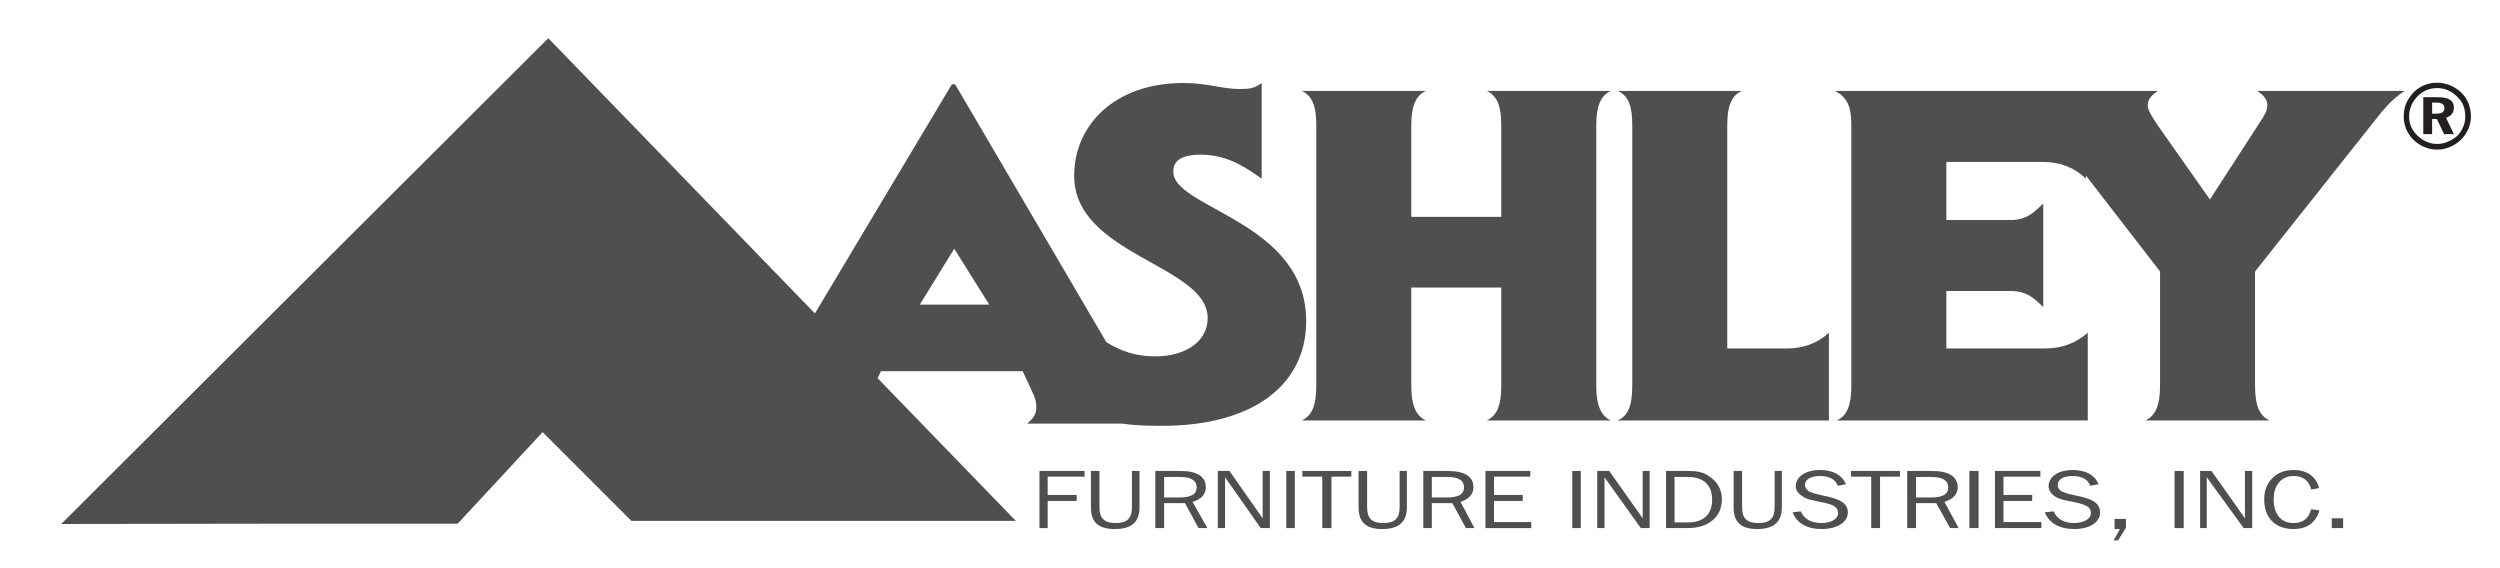
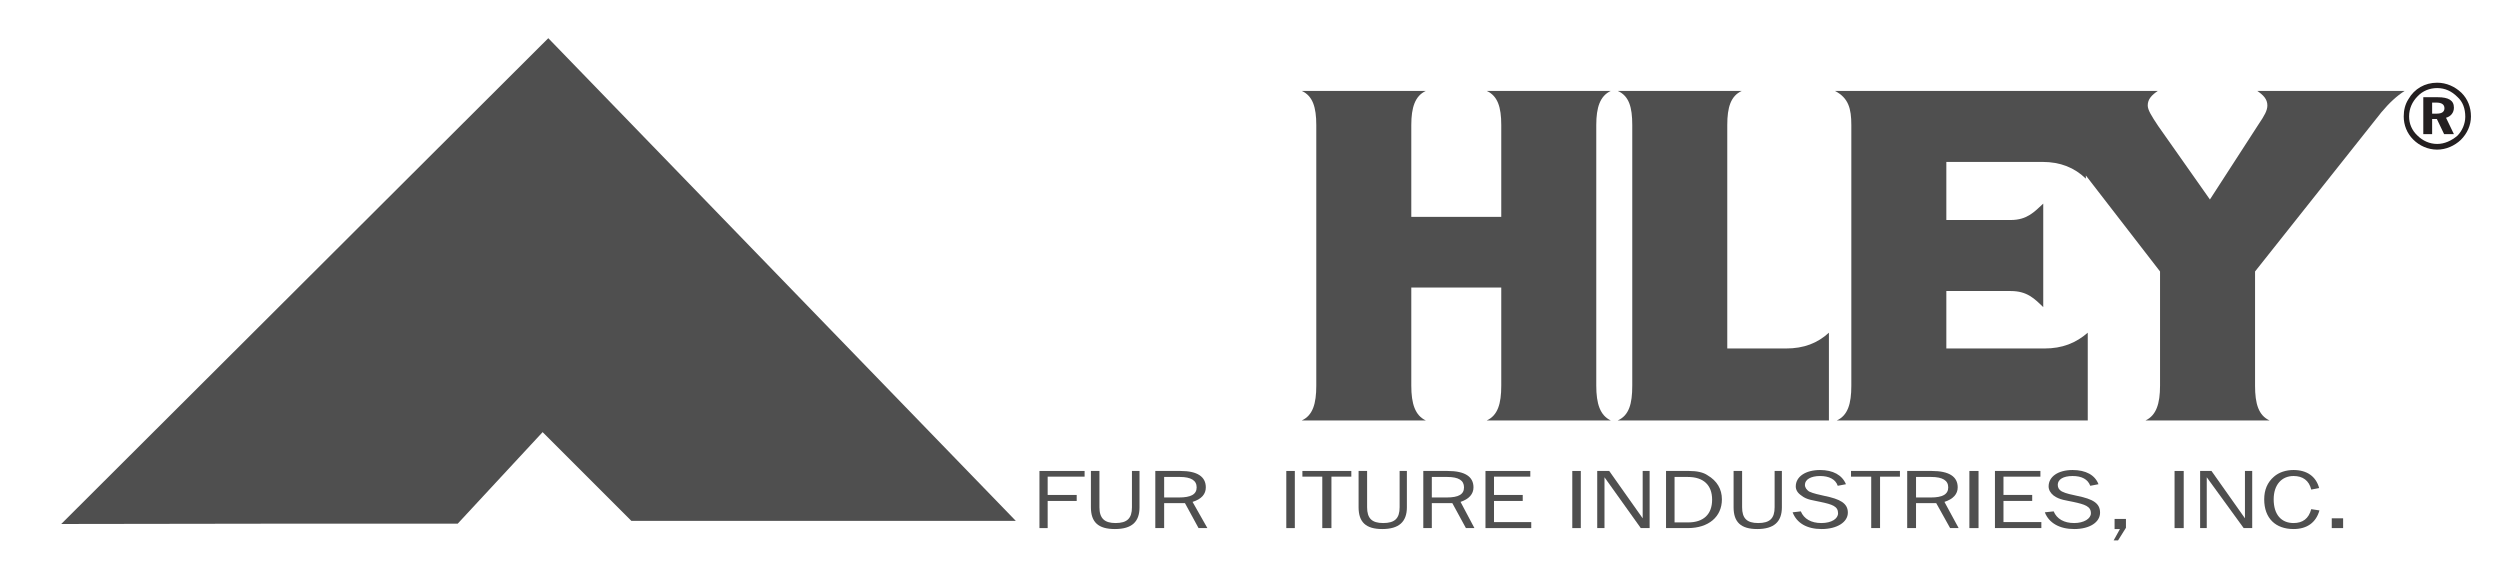
<svg xmlns="http://www.w3.org/2000/svg" version="1.2" viewBox="0 0 792 180" width="792" height="180">
  <title>Ashley_Furniture [Converted]-ai</title>
  <style>
		.s0 { fill: #4f4f4f } 
		.s1 { fill: #231f20 } 
	</style>
  <g id="&lt;Layer&gt;">
    <path id="&lt;Path&gt;" class="s0" d="m87.8 165.9h57.2l26.9-29 28.1 28.1h121.8l-148.1-152.9-154.3 153.9z" />
    <path id="&lt;Compound Path&gt;" fill-rule="evenodd" class="s1" d="m779.8 29.4c2 2 3 4.6 3 7.5 0 2.8-1.2 5.4-3.2 7.4-2 1.9-4.7 3.1-7.5 3.1-2.9 0-5.6-1.2-7.6-3.2-2-2-3-4.6-3-7.3 0-1.9 0.4-3.8 1.5-5.5 1.9-3.3 5.2-5.2 9.1-5.2 2.9 0 5.6 1.2 7.7 3.2zm-13.9 1.1c-1.7 1.7-2.7 3.9-2.7 6.4 0 2.3 0.9 4.4 2.6 6 1.7 1.7 3.9 2.7 6.3 2.7 2.3 0 4.5-1 6.4-2.6 1.5-1.5 2.5-3.8 2.5-6 0-2.6-0.8-4.8-2.5-6.3-1.8-1.8-3.9-2.8-6.4-2.8-2.4 0-4.6 0.9-6.2 2.6zm6.4 0.3c3.4 0 5.1 1 5.1 3.3 0 1.6-1 2.8-2.5 3.2l2.5 5.2h-3.1l-2.3-4.8h-1.5v4.8h-2.8v-11.7zm-1.8 5.2h1.5c1.6 0 2.4-0.6 2.4-1.7q0-1.8-2.6-1.8h-1.3z" />
    <g id="&lt;Group&gt;">
-       <path id="&lt;Compound Path&gt;" fill-rule="evenodd" class="s0" d="m325.4 134.2c1.9-1.6 2.9-2.9 2.9-5.2 0-1.7-0.3-3-1.3-4.9l-3-6.5h-44.9l-3.2 6.5c-0.9 1.9-1.3 3.2-1.3 4.9 0 2.3 1.2 3.6 3 5.2h-41.9c1.9-1 3.5-2.9 4.3-4.5l61.5-102.9c0.2-0.2 1-0.2 1.2 0.1l47.8 81.5c4.5 2.8 9.3 4.5 15.5 4.5 9.8 0 16.6-4.9 16.6-12.1 0-16.9-42.3-19.9-42.3-45.1 0-16.3 13.1-29.4 34.5-29.4 7.8 0 12.4 1.9 17.9 1.9 2.9 0 4.6-0.1 7-1.9v30.3c-4.6-3.2-10.5-7.6-19.3-7.6-7.3 0-8.7 2.7-8.7 5.4 0 11.7 42.1 15.7 42.1 47.3 0 20.7-17.5 33.2-45.5 33.2-4.7 0-8.9-0.1-12.9-0.7zm-12-37.7l-11.1-17.7-10.9 17.7z" />
      <path id="&lt;Path&gt;" class="s0" d="m579.4 133.2v-27.8c-3.6 3.3-7.9 5-13.6 5h-18.6v-70.8c0-5.6 1.1-9.2 4.6-10.8h-39.3c3.6 1.6 4.6 5.2 4.6 10.8v82.6c0 5.7-1 9.4-4.6 11z" />
      <path id="&lt;Path&gt;" class="s0" d="m505.7 39.6c0-5.6 1.2-9.2 4.6-10.8h-39.3c3.5 1.6 4.6 5.2 4.6 10.8v29.1h-28.5v-29.1c0-5.6 1.2-9.2 4.6-10.8h-39.3c3.5 1.6 4.6 5.2 4.6 10.8v82.6c0 5.7-1.1 9.4-4.6 11h39.3c-3.4-1.6-4.6-5.3-4.6-11v-31.1h28.5v31.1c0 5.7-1.1 9.4-4.6 11h39.3c-3.4-1.6-4.6-5.3-4.6-11z" />
      <path id="&lt;Path&gt;" class="s0" d="m660.8 28.8h-22.3-57.2c4.3 2.2 5.2 5.6 5.2 10.8v82.6c0 5.7-1.1 9.4-4.6 11h79.5v-27.8c-3.8 3.3-8.1 5-13.7 5h-31.1v-18.2h20.4c5.2 0 7.5 2.4 10.3 5.1v-32.8c-2.8 2.6-5.1 5.2-10.3 5.2h-20.4v-18.4h30.5c5.6 0 10.1 1.8 13.7 5.3v-1l23.5 30.4v36.2c0 5.7-1.2 9.4-4.6 11h39.3c-3.5-1.6-4.6-5.3-4.6-11v-36.2l40-50.4c2.6-3.1 4.9-5.2 7.4-6.8h-46.7c1.9 1.3 3.2 2.6 3.2 4.6 0 1.6-0.9 3.2-2.8 6l-15.4 23.8-16.4-23.3c-2.2-3.3-3.3-5.1-3.3-6.5 0-2 1.3-3.3 3.2-4.6z" />
    </g>
    <path id="&lt;Path&gt;" class="s0" d="m329.3 167.3h2.6v-8.6h9.2v-1.9h-9.2v-5.8h11.7v-1.8h-14.3z" />
    <path id="&lt;Path&gt;" class="s0" d="m345.6 149.2v11.5c0 4.7 2.3 6.9 7.6 6.9 5.4 0 7.8-2.3 7.8-6.9v-11.5h-2.4v11.5c0 3.5-1.5 5-5.2 5-3.5 0-5.1-1.5-5.1-5v-11.5z" />
    <path id="&lt;Compound Path&gt;" fill-rule="evenodd" class="s0" d="m366 149.2h8c5.3 0 8 1.8 8 5.2 0 2.1-1.3 3.7-4.2 4.6l4.7 8.3h-2.8l-4.3-7.9h-6.6v7.9h-2.8zm2.8 1.9v6.5h4.7c3.8 0 5.6-1 5.6-3.2 0-2.2-1.8-3.3-5.3-3.3z" />
-     <path id="&lt;Path&gt;" class="s0" d="m385.8 167.3h2.3v-16.1l11.3 16.1h2.9v-18.1h-2.3v15l-10.5-15h-3.7z" />
    <path id="&lt;Path&gt;" class="s0" d="m407.5 167.3h2.7v-18.1h-2.7z" />
    <path id="&lt;Path&gt;" class="s0" d="m421.8 151h6.3v-1.8h-15.5v1.8h6.3v16.3h2.9z" />
    <path id="&lt;Path&gt;" class="s0" d="m430.4 149.2v11.5c0 4.7 2.3 6.9 7.5 6.9 5.3 0 7.8-2.3 7.8-6.9v-11.5h-2.3v11.5c0 3.5-1.5 5-5.2 5-3.6 0-5.1-1.5-5.1-5v-11.5z" />
    <path id="&lt;Compound Path&gt;" fill-rule="evenodd" class="s0" d="m450.9 149.2h7.7c5.5 0 8.2 1.8 8.2 5.2 0 2.1-1.4 3.7-4.1 4.6l4.4 8.3h-2.7l-4.3-7.9h-6.5v7.9h-2.7zm2.7 1.9v6.5h4.7c3.8 0 5.5-1 5.5-3.2 0-2.2-1.7-3.3-5.3-3.3z" />
    <path id="&lt;Path&gt;" class="s0" d="m470.6 167.3h14.5v-1.9h-11.8v-6.7h9.1v-1.9h-9.1v-5.8h11.5v-1.8h-14.2z" />
    <path id="&lt;Path&gt;" class="s0" d="m498.1 167.3h2.7v-18.1h-2.7z" />
    <path id="&lt;Path&gt;" class="s0" d="m506 167.3h2.3v-16.1l11.5 16.1h2.8v-18.1h-2.2v15l-10.6-15h-3.8z" />
    <path id="&lt;Compound Path&gt;" fill-rule="evenodd" class="s0" d="m527.8 149.2h7.3c2.4 0 4.5 0.4 5.9 1.4 2.9 1.7 4.5 4.3 4.5 7.6 0 5.5-4.2 9.1-10.8 9.1h-6.9zm7 16.3c4.9 0 7.6-2.6 7.6-7.2 0-4.6-2.7-7.2-7.7-7.2h-4.2v14.4z" />
    <path id="&lt;Path&gt;" class="s0" d="m549.2 149.2v11.5c0 4.7 2.3 6.9 7.5 6.9 5.3 0 7.8-2.3 7.8-6.9v-11.5h-2.3v11.5c0 3.5-1.5 5-5.2 5-3.6 0-5.1-1.5-5.1-5v-11.5z" />
    <path id="&lt;Path&gt;" class="s0" d="m567.9 162.3c1.3 3.4 4.5 5.3 9.2 5.3 4.9 0 8.3-2.2 8.3-5.2 0-3-2.5-4.3-7.4-5.3-1.7-0.4-3.4-0.7-4.9-1.4-0.7-0.5-1.3-1.2-1.3-2.1 0-1.7 1.9-2.8 4.8-2.8 2.8 0 4.9 1 5.6 3.1l2.6-0.5c-1.2-2.9-4.1-4.5-8.2-4.5-4.6 0-7.7 2.1-7.7 5.2 0 1.1 0.6 2.1 1.8 2.9 1.7 1.4 3.9 1.5 6 2 3.8 0.8 5.6 1.4 5.6 3.6 0 1.7-2 3.1-5.3 3.1-3.2 0-5.5-1.3-6.5-3.7z" />
    <path id="&lt;Path&gt;" class="s0" d="m595.6 151h6.3v-1.8h-15.5v1.8h6.4v16.3h2.8z" />
    <path id="&lt;Compound Path&gt;" fill-rule="evenodd" class="s0" d="m604.2 149.2h7.8c5.5 0 8.2 1.8 8.2 5.2 0 2.1-1.4 3.7-4.2 4.6l4.5 8.3h-2.7l-4.4-7.9h-6.4v7.9h-2.8zm2.8 1.9v6.5h4.7c3.7 0 5.5-1 5.5-3.2 0-2.2-1.8-3.3-5.4-3.3z" />
    <path id="&lt;Path&gt;" class="s0" d="m623.9 167.3h2.9v-18.1h-2.9z" />
    <path id="&lt;Path&gt;" class="s0" d="m632 167.3h14.7v-1.9h-12v-6.7h9.1v-1.9h-9.1v-5.8h11.7v-1.8h-14.4z" />
    <path id="&lt;Path&gt;" class="s0" d="m647.8 162.3c1.3 3.4 4.7 5.3 9.3 5.3 5 0 8.2-2.2 8.2-5.2 0-3-2.3-4.3-7.2-5.3-1.8-0.4-3.5-0.7-4.9-1.4-0.9-0.5-1.3-1.2-1.3-2.1 0-1.7 1.7-2.8 4.7-2.8 2.9 0 4.8 1 5.6 3.1l2.6-0.5c-1.1-2.9-4-4.5-8.2-4.5-4.6 0-7.6 2.1-7.6 5.2 0 1.1 0.6 2.1 1.6 2.9 1.9 1.4 4 1.5 6.2 2 3.7 0.8 5.6 1.4 5.6 3.6 0 1.7-2.2 3.1-5.3 3.1-3.2 0-5.5-1.3-6.5-3.7z" />
    <path id="&lt;Path&gt;" class="s0" d="m669.9 167.6h1.7l-2 3.6h1.4l2.5-4v-2.8h-3.6z" />
    <path id="&lt;Path&gt;" class="s0" d="m688.9 167.3h2.9v-18.1h-2.9z" />
    <path id="&lt;Path&gt;" class="s0" d="m697 167.3h2.1v-16.1l11.7 16.1h2.7v-18.1h-2.3v15l-10.6-15h-3.6z" />
    <path id="&lt;Path&gt;" class="s0" d="m732.2 155.1l2.5-0.5c-1-3.7-3.9-5.7-8.1-5.7-2.4 0-4.6 0.7-6.2 2.1-2.1 1.8-3.1 4.2-3.1 7.2 0 6 3.6 9.4 9.3 9.4 4.2 0 7.1-2 8.2-5.9l-2.6-0.4c-0.8 3-2.7 4.4-5.6 4.4-3.9 0-6.3-2.7-6.3-7.5 0-4.7 2.6-7.4 6.3-7.4 2.9 0 4.9 1.4 5.6 4.3z" />
    <path id="&lt;Path&gt;" class="s0" d="m738.7 167.3h3.6v-3.1h-3.6z" />
  </g>
</svg>